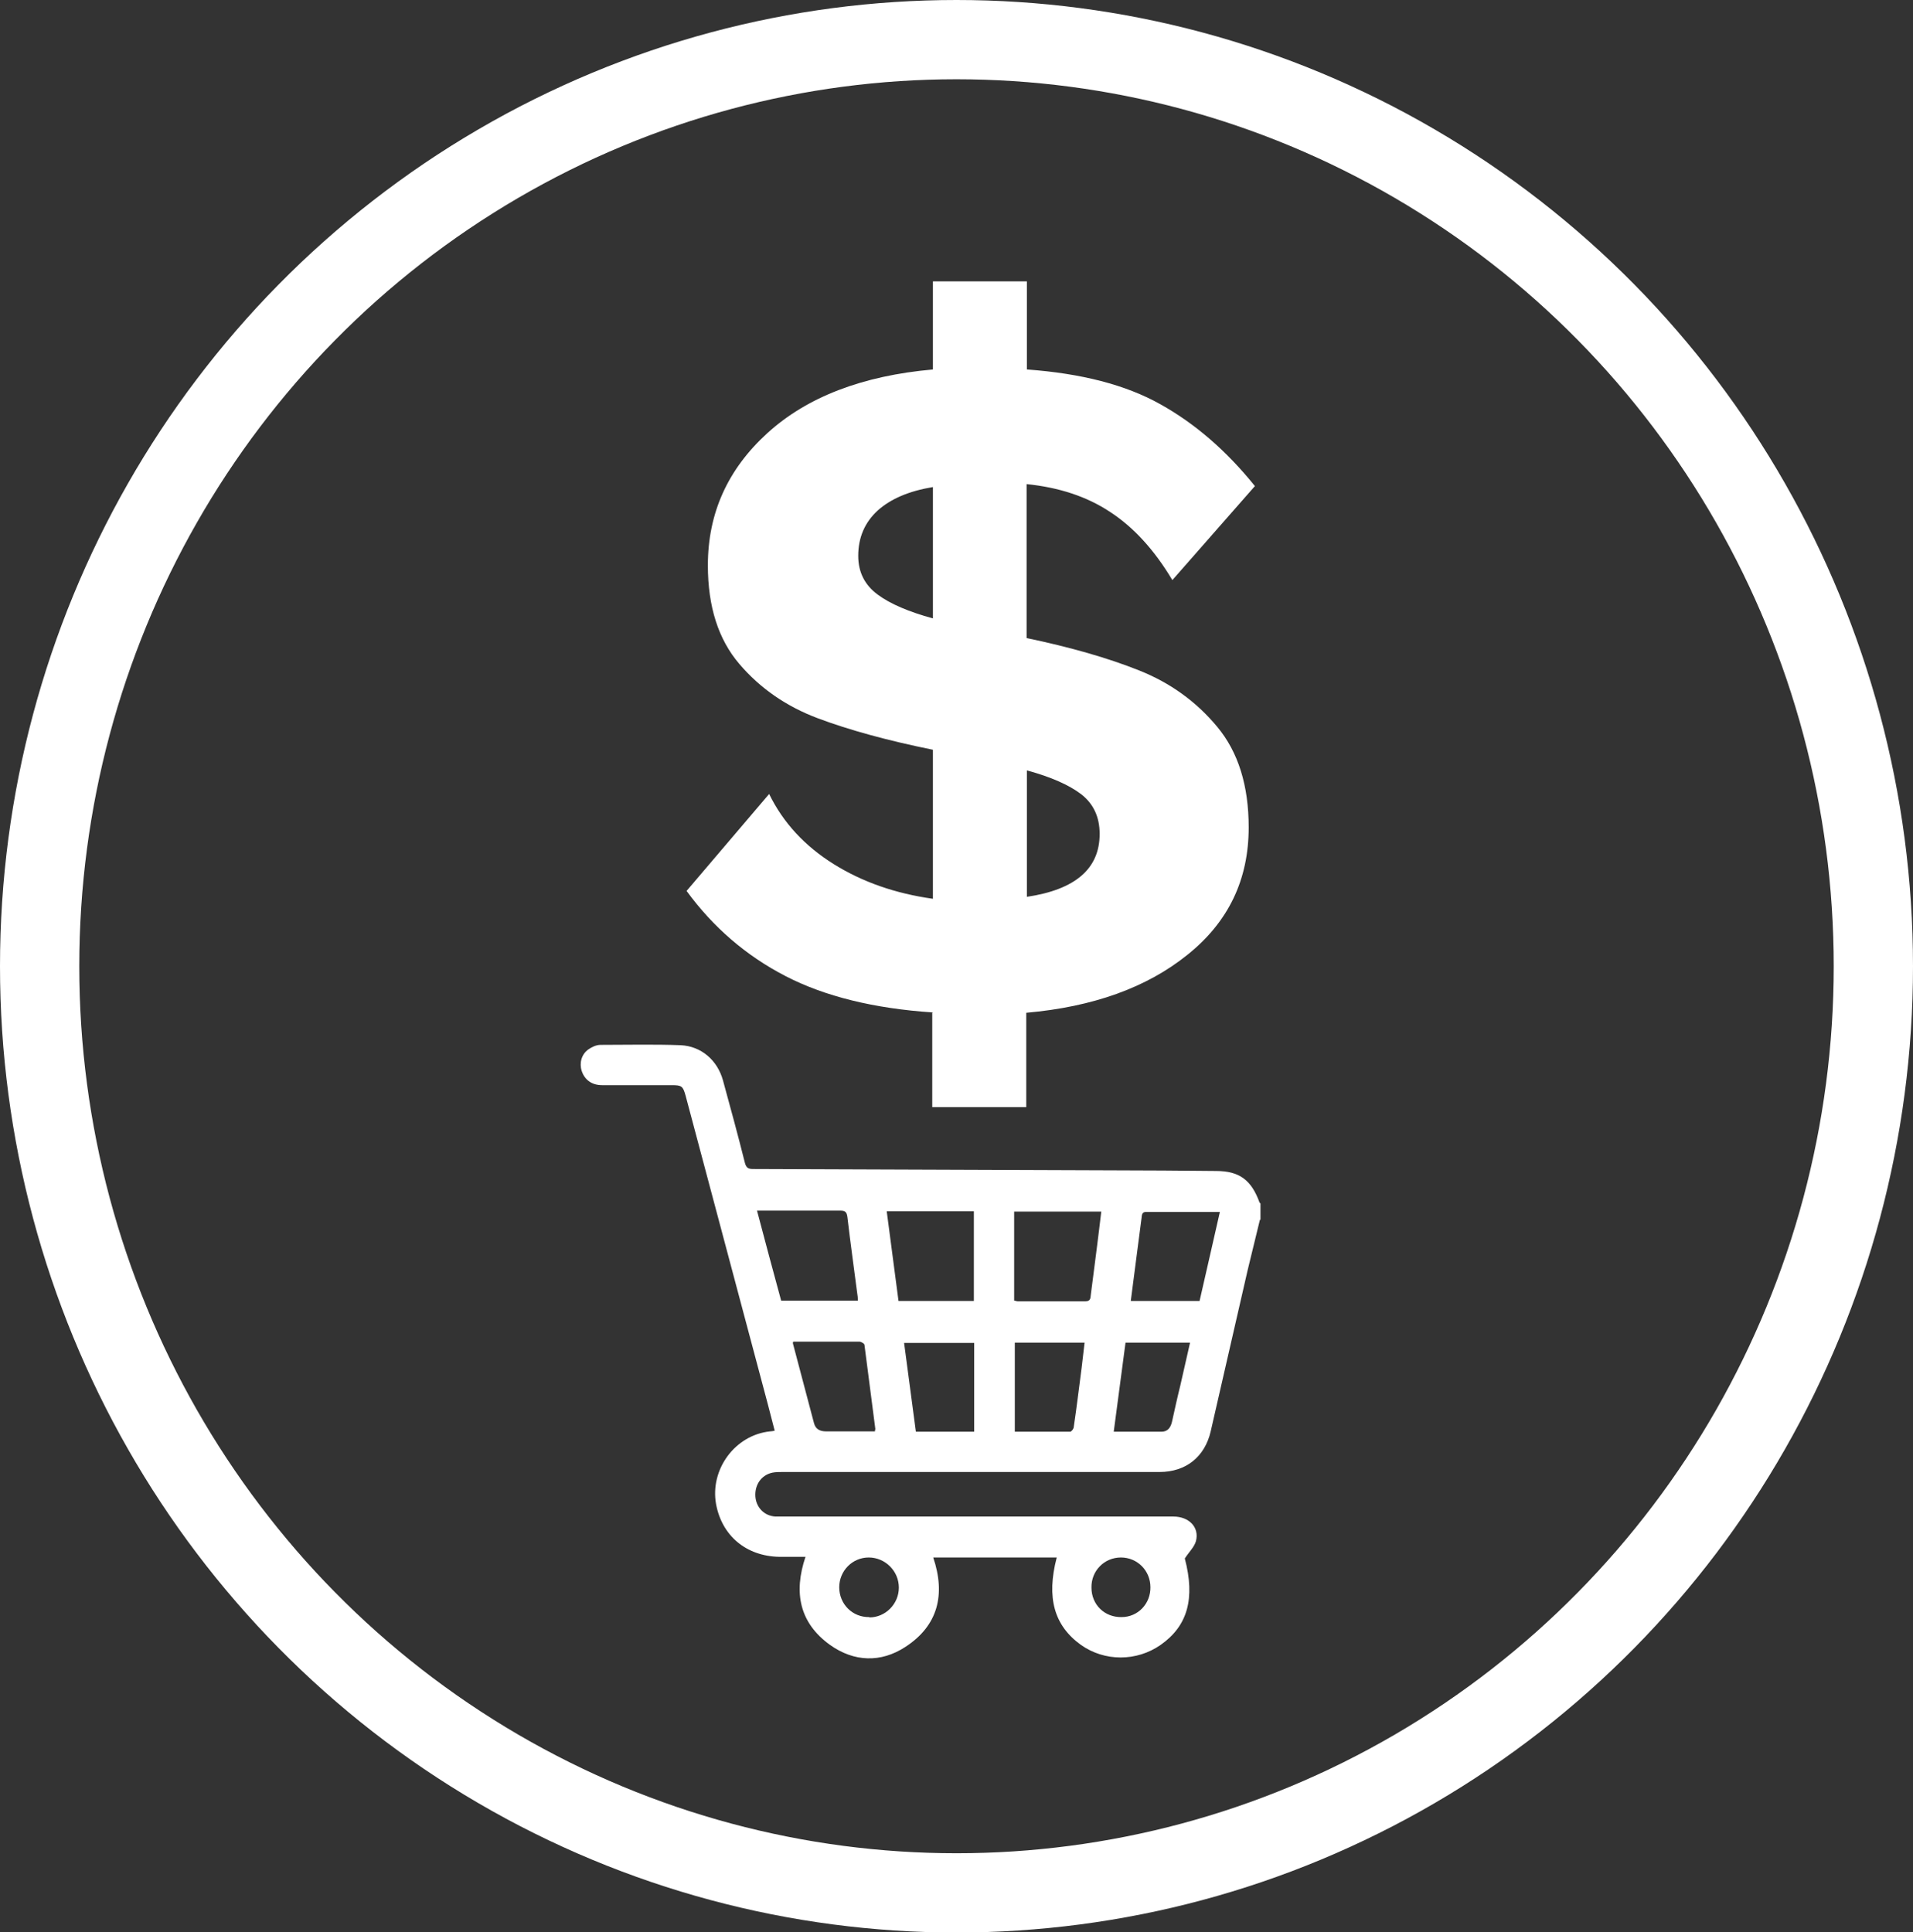
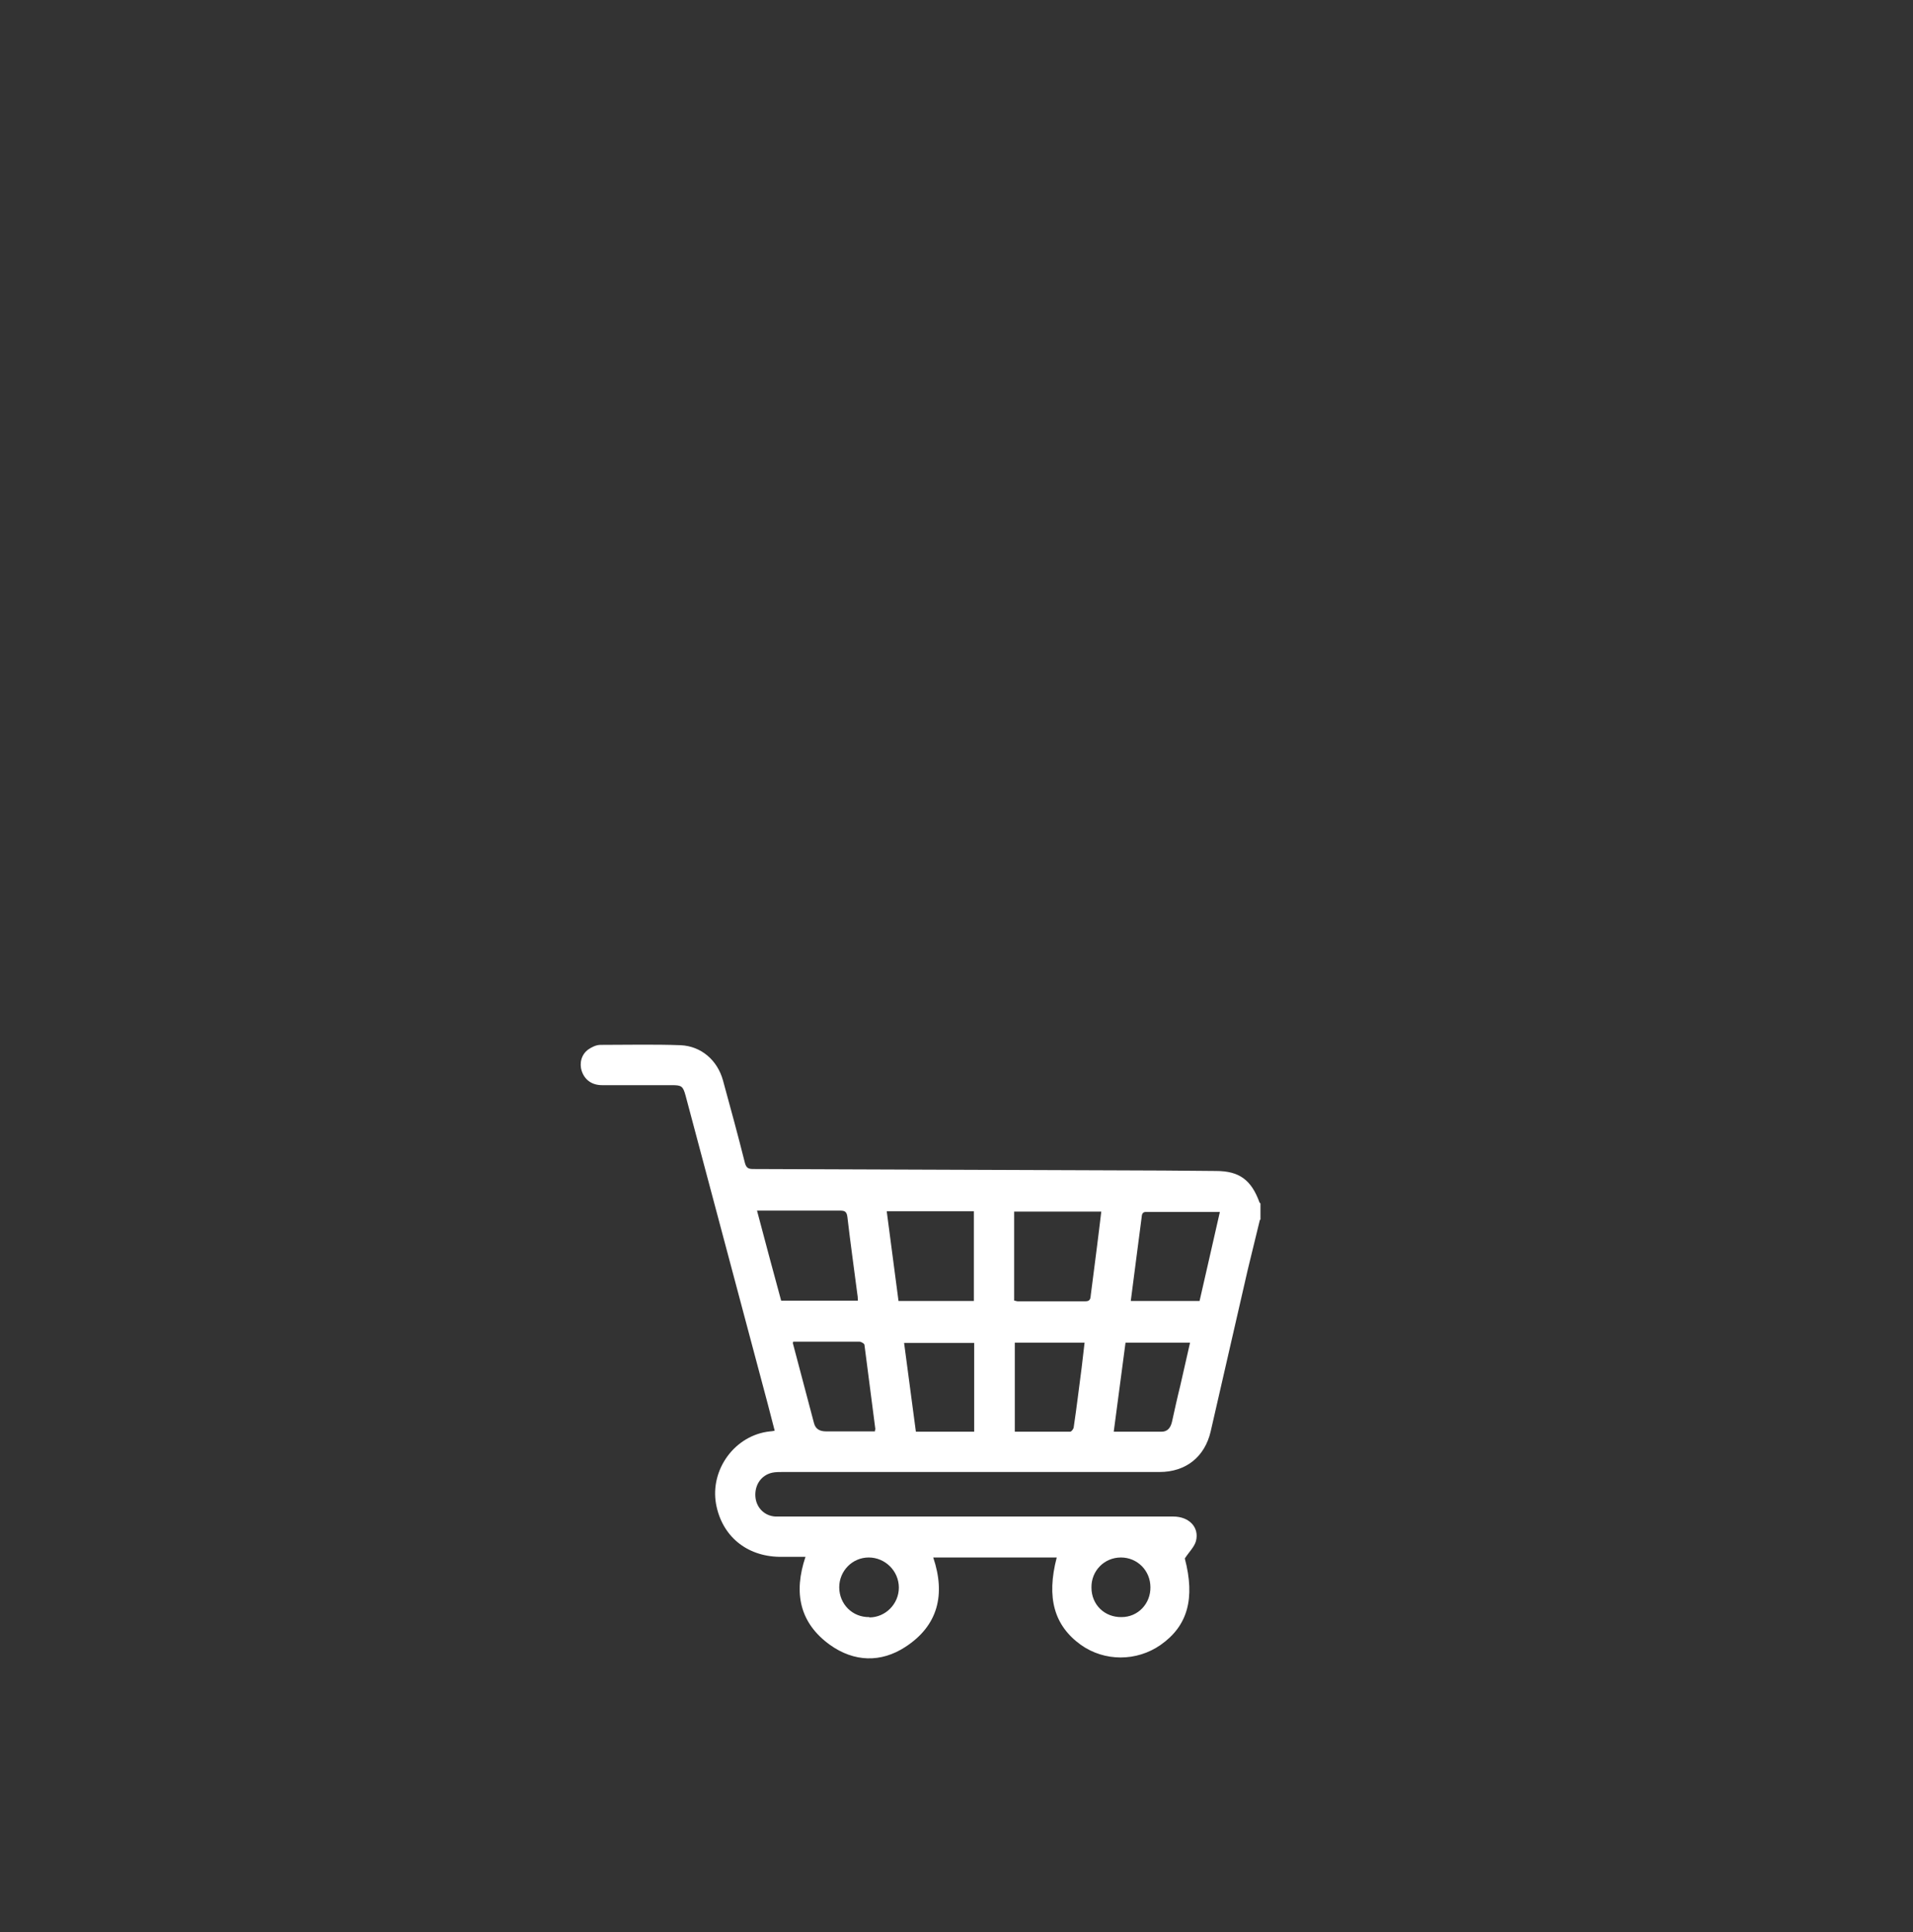
<svg xmlns="http://www.w3.org/2000/svg" id="b" width="58.4" height="58.99" viewBox="0 0 58.4 58.99">
  <rect x="0" y="0" width="58.4" height="58.99" fill="#333333" stroke="none" />
  <g id="c">
-     <path d="m28.48,30.91c-1.8-.12-3.3-.49-4.5-1.11s-2.21-1.49-3.02-2.6l2.52-2.96c.43.88,1.09,1.59,1.97,2.14.88.55,1.89.9,3.03,1.06v-4.55c-1.38-.28-2.55-.6-3.51-.96-.96-.36-1.76-.91-2.4-1.66-.64-.75-.96-1.75-.96-3.01,0-1.6.61-2.94,1.82-4.04,1.21-1.1,2.9-1.75,5.05-1.94v-2.69h2.87v2.69c1.66.12,3.02.47,4.07,1.06,1.06.59,2.02,1.42,2.89,2.5l-2.52,2.87c-.55-.92-1.18-1.61-1.9-2.08-.71-.47-1.56-.75-2.55-.85v4.7c1.34.28,2.49.61,3.44.99.95.38,1.74.95,2.38,1.72.64.77.96,1.79.96,3.07,0,1.6-.62,2.89-1.87,3.89-1.24,1-2.88,1.59-4.92,1.77v2.88h-2.87v-2.88Zm0-16.04c-.73.12-1.29.36-1.69.72-.39.36-.59.82-.59,1.38,0,.5.2.89.59,1.18s.96.53,1.69.73v-4.01Zm5.09,10.59c0-.52-.19-.92-.56-1.21-.38-.29-.93-.53-1.66-.73v3.86c1.48-.22,2.22-.86,2.22-1.92Z" fill="#fff" stroke-width="0" />
-     <ellipse cx="29.2" cy="29.5" rx="27.99" ry="28.29" fill="none" stroke="#fff" stroke-miterlimit="10" stroke-width="2.42" />
    <path d="m38.46,37.25c-.12.51-.25,1.01-.37,1.52-.38,1.64-.75,3.29-1.13,4.93-.18.78-.76,1.24-1.56,1.24-3.83,0-7.67,0-11.5,0-.11,0-.22,0-.32.02-.33.07-.54.36-.52.72.02.34.27.6.61.62.09,0,.18,0,.26,0,3.96,0,7.92,0,11.89,0,.48,0,.8.33.69.75-.05.18-.21.33-.34.53.32,1.22.09,2.06-.74,2.64-.73.51-1.71.51-2.43,0-.82-.59-1.06-1.44-.74-2.67h-3.77c.38,1.13.15,2.08-.85,2.73-.75.49-1.57.46-2.3-.06-.93-.67-1.12-1.59-.75-2.69-.28,0-.54,0-.8,0-1.01-.02-1.75-.64-1.93-1.61-.19-1.06.58-2.11,1.65-2.22.04,0,.08-.01.14-.02-.07-.27-.14-.54-.21-.81-.84-3.14-1.67-6.28-2.51-9.42-.08-.29-.12-.32-.42-.32-.71,0-1.42,0-2.13,0-.31,0-.53-.16-.62-.43-.08-.24-.01-.51.2-.66.1-.07.24-.14.37-.14.82,0,1.63-.02,2.45.01.63.03,1.12.46,1.29,1.07.23.84.46,1.68.67,2.52.04.15.1.19.25.19,3.64.01,7.28.03,10.91.04,1.07,0,2.15.01,3.22.02.71,0,1.08.27,1.33.96,0,.01.02.02.03.03v.49Zm-14.62,2.46h2.35c0-.09-.01-.16-.02-.22-.1-.78-.21-1.55-.3-2.33-.02-.16-.07-.2-.22-.2-.73,0-1.46,0-2.18,0-.11,0-.22,0-.36,0,.25.94.49,1.85.74,2.76Zm5.89.01v-2.74h-2.66c.12.92.24,1.83.36,2.74h2.3Zm1.25-.01s.06.02.08.02c.69,0,1.39,0,2.08,0,.15,0,.15-.1.16-.2.06-.49.13-.98.19-1.48.04-.35.09-.69.13-1.06h-2.66v2.72Zm3.54.01h2.1c.21-.91.41-1.8.62-2.72-.77,0-1.51,0-2.25,0-.13,0-.13.09-.14.18-.05.38-.1.77-.15,1.15-.06.46-.12.92-.18,1.39Zm-10.31,1.25s-.01.05,0,.06c.21.81.43,1.61.64,2.42.05.19.19.25.37.25.3,0,.59,0,.89,0,.2,0,.4,0,.6,0,0-.05.02-.07.01-.09-.11-.85-.22-1.7-.33-2.55,0-.04-.1-.1-.16-.1-.39,0-.78,0-1.17,0-.28,0-.56,0-.84,0Zm6.77,2.74c.57,0,1.13,0,1.69,0,.04,0,.11-.09.11-.15.09-.6.16-1.2.24-1.8.03-.25.06-.51.09-.77h-2.13v2.72Zm-1.24,0v-2.71h-2.14c.12.91.24,1.81.36,2.71h1.78Zm4.62-2.72c-.12.91-.24,1.81-.36,2.72.5,0,.98,0,1.46,0,.19,0,.28-.13.32-.31.08-.36.16-.73.25-1.09.1-.44.2-.87.3-1.32h-1.97Zm-7.82,8.39c.49,0,.9-.41.9-.91,0-.51-.42-.92-.92-.92-.5,0-.9.41-.9.91,0,.51.4.92.92.91Zm8.58-.92c0-.51-.4-.91-.9-.91-.51,0-.91.41-.9.92,0,.52.4.91.92.9.5,0,.89-.41.88-.92Z" fill="#fff" stroke-width="0" />
  </g>
</svg>